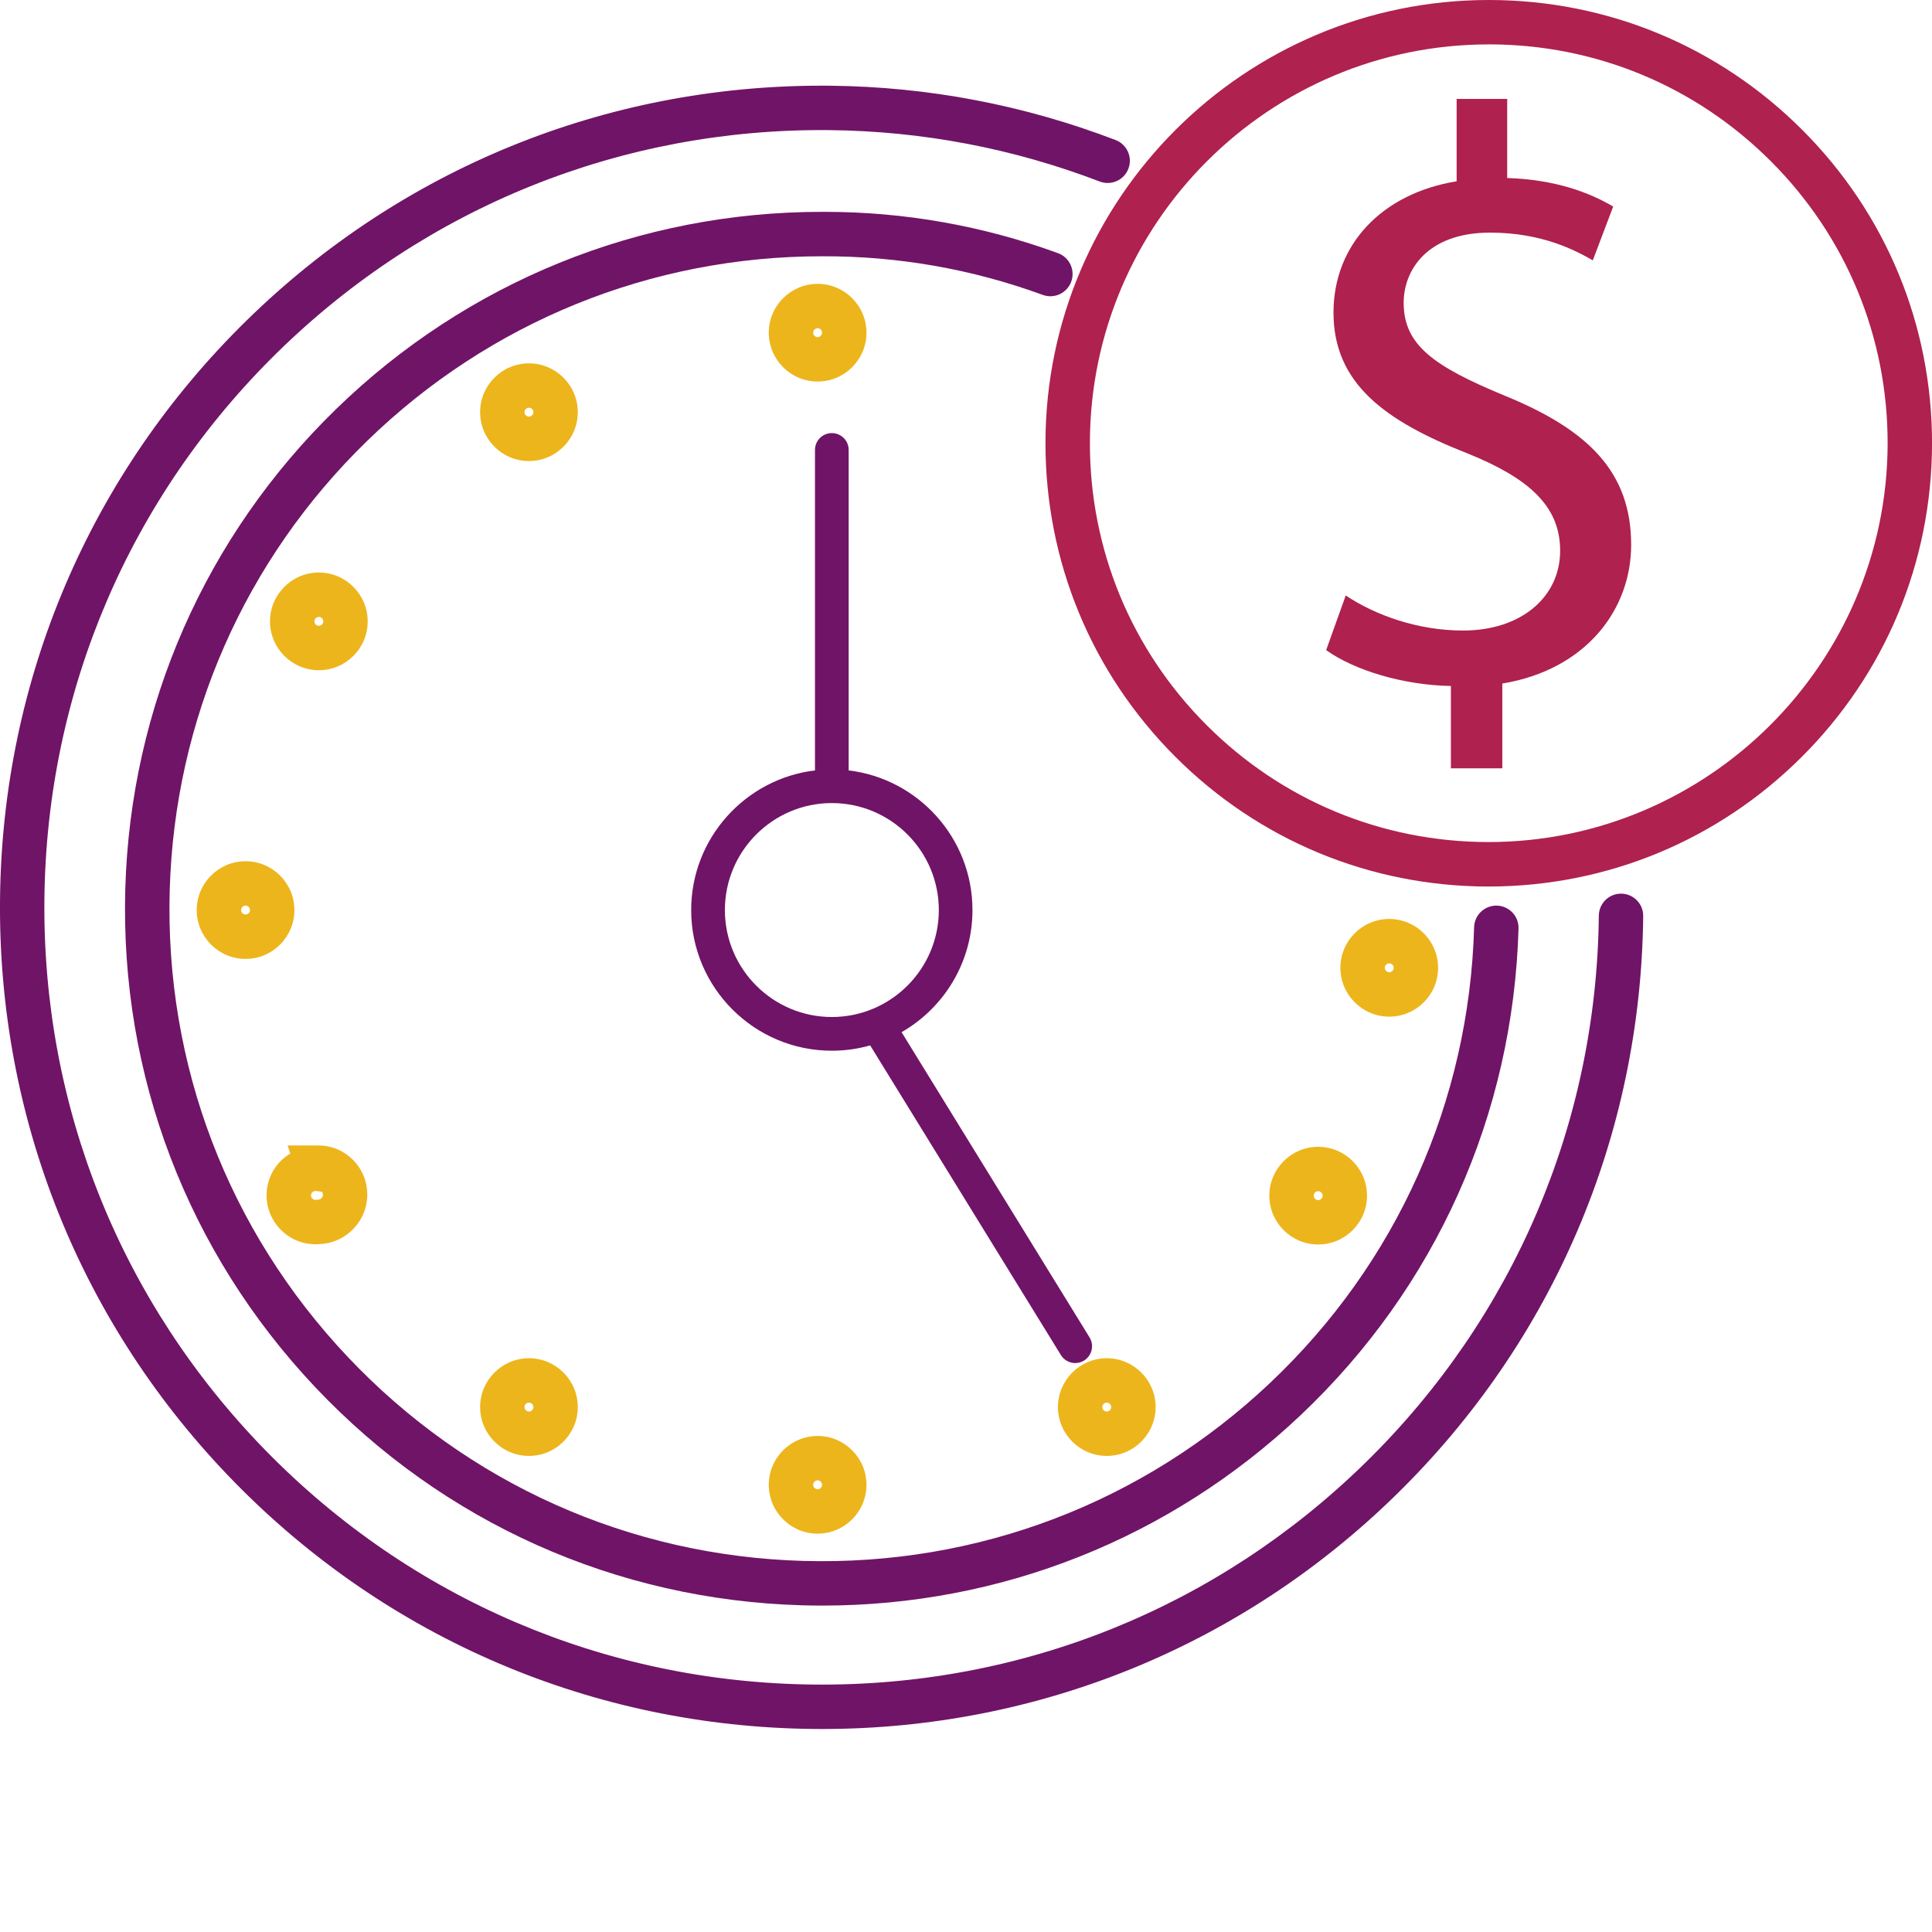
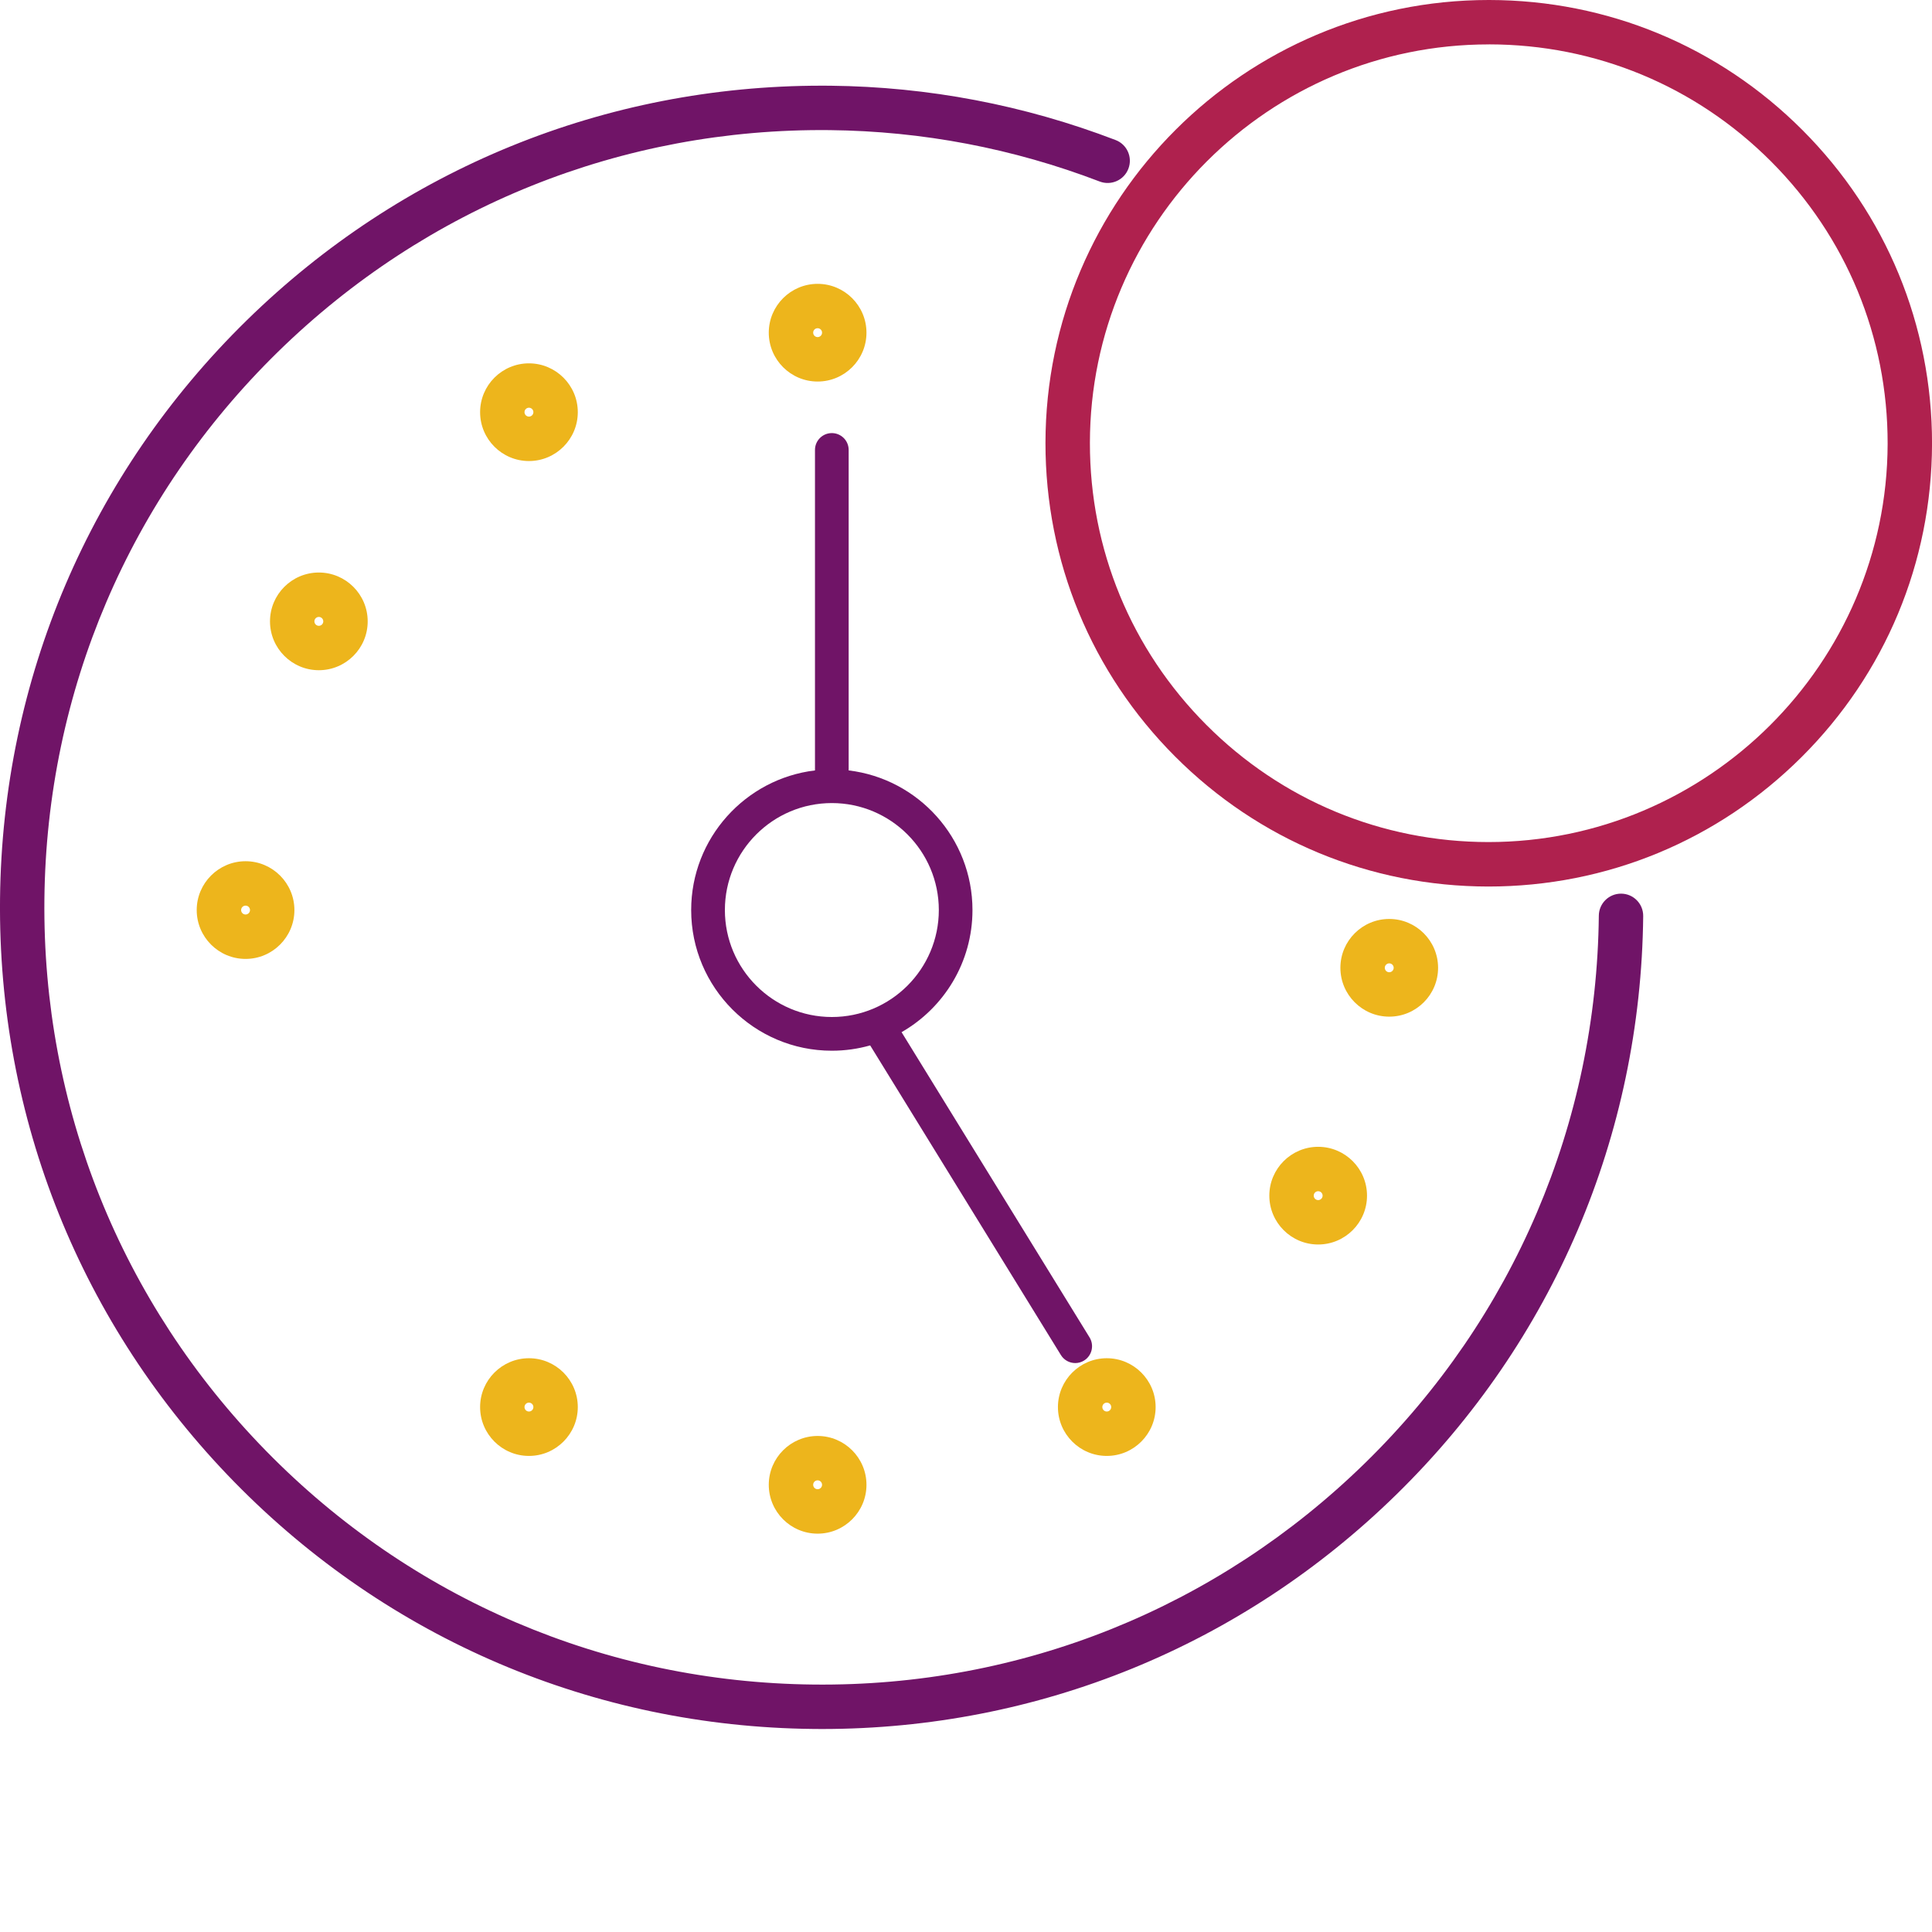
<svg xmlns="http://www.w3.org/2000/svg" version="1.1" id="Layer_1" x="0px" y="0px" width="600px" height="600px" viewBox="0 0 600 600" enable-background="new 0 0 600 600" xml:space="preserve">
  <g>
    <g id="Layer_2_00000072240632495891103210000000422294790211824781_">
      <g id="Layer_1-2_00000074413387065184582160000017856430938384730021_">
        <path fill="#701467" d="M255.25,536.96c-0.93,0-1.85-0.01-2.78-0.02C184.31,536.22,120.52,509,72.83,460.3     S-0.71,347.23,0.01,279.08S27.96,147.12,76.67,99.44c48.04-47.03,111.32-72.83,178.44-72.83c0.93,0,1.85,0,2.78,0.01     c30.39,0.32,60.19,6,88.57,16.87c3.56,1.36,5.34,5.35,3.97,8.91c-1.36,3.56-5.35,5.33-8.91,3.97     c-26.85-10.28-55.04-15.65-83.79-15.96c-64.45-0.68-125.35,23.78-171.43,68.88c-46.07,45.1-71.82,105.45-72.51,169.92     s23.78,125.35,68.88,171.43c45.11,46.07,105.45,71.82,169.92,72.51c64.49,0.72,125.35-23.78,171.43-68.88     c46.07-45.1,71.82-105.45,72.51-169.92c0.04-3.78,3.12-6.82,6.89-6.82c0.02,0,0.05,0,0.07,0c3.81,0.04,6.86,3.16,6.82,6.97     c-0.72,68.16-27.95,131.95-76.65,179.63C385.65,511.16,322.37,536.96,255.25,536.96z" />
-         <path fill="#701467" d="M255.41,498.63c-2.09,0-4.18-0.03-6.29-0.09c-57.78-1.64-111.47-25.68-151.18-67.69     c-39.7-42.02-60.67-96.98-59.03-154.76c1.6-56.64,24.87-109.58,65.5-149.08c40.62-39.48,94.19-61.22,150.83-61.22     c0.3,0,0.59,0,0.89,0c24.77,0,49.14,4.32,72.44,12.83c3.58,1.31,5.42,5.27,4.11,8.85c-1.31,3.58-5.27,5.42-8.85,4.11     c-22.01-8.05-45.09-12.08-68.5-11.99c-0.02,0-0.04,0-0.05,0c-53.06,0-103.21,20.35-141.24,57.32     c-38.05,36.97-59.83,86.54-61.33,139.57c-1.53,54.1,18.1,105.56,55.27,144.9c37.17,39.34,87.44,61.85,141.54,63.38     c54.1,1.52,105.56-18.1,144.9-55.27s61.85-87.44,63.38-141.54c0.11-3.81,3.27-6.8,7.09-6.7c3.81,0.11,6.81,3.28,6.7,7.09     c-1.64,57.78-25.68,111.47-67.69,151.18C363.4,477.77,310.88,498.63,255.41,498.63z" />
        <path fill="#AF214E" d="M462.2,275.32C462.2,275.32,462.21,275.32,462.2,275.32L462.2,275.32c-36.78-0.04-71.33-14.39-97.3-40.42     c-25.97-26.03-40.25-60.61-40.22-97.38C324.76,61.66,386.5,0,462.34,0c0.05,0,0.1,0,0.15,0c36.77,0.04,71.32,14.39,97.3,40.42     s40.25,60.61,40.22,97.38v0.13c-0.12,36.75-14.5,71.25-40.51,97.18C533.48,261.04,498.93,275.32,462.2,275.32z M462.34,13.79     c-68.24,0-123.79,55.48-123.86,123.73c-0.04,33.09,12.82,64.2,36.19,87.62c23.37,23.42,54.46,36.34,87.55,36.37     c68.15,0,123.78-55.45,124-123.61v-0.12c0.04-33.09-12.82-64.21-36.19-87.63c-23.37-23.42-54.46-36.34-87.55-36.37     C462.43,13.79,462.38,13.79,462.34,13.79z" />
        <path fill="#701467" d="M333.93,423.31c-1.76,0-3.47-0.88-4.46-2.49l-59.23-96.16c-3.79,1.07-7.78,1.65-11.91,1.65     c-24.09,0-43.68-19.6-43.68-43.68c0-22.32,16.82-40.78,38.45-43.37v-99.53c0-2.89,2.34-5.23,5.23-5.23     c2.89,0,5.23,2.34,5.23,5.23v99.53c21.63,2.59,38.45,21.05,38.45,43.37c0,16.21-8.87,30.39-22.02,37.92l58.38,94.79     c1.51,2.46,0.75,5.68-1.71,7.19C335.81,423.06,334.87,423.31,333.93,423.31z M258.34,249.4c-18.32,0-33.22,14.9-33.22,33.22     c0,18.32,14.9,33.22,33.22,33.22s33.22-14.9,33.22-33.22C291.56,264.31,276.66,249.4,258.34,249.4z" />
        <path fill="#EDB51C" d="M99.02,208.14c-8.37,0-15.17-6.81-15.17-15.17c0-8.37,6.81-15.17,15.17-15.17     c8.37,0,15.17,6.81,15.17,15.17C114.2,201.34,107.39,208.14,99.02,208.14z M99.02,191.59c-0.76,0-1.38,0.62-1.38,1.38     c0,0.76,0.62,1.38,1.38,1.38c0.76,0,1.38-0.62,1.38-1.38C100.4,192.21,99.78,191.59,99.02,191.59z" />
        <path fill="#EDB51C" d="M164.27,143.18c-8.37,0-15.17-6.81-15.17-15.17c0-8.37,6.81-15.17,15.17-15.17s15.17,6.81,15.17,15.17     C179.44,136.37,172.63,143.18,164.27,143.18z M164.27,126.62c-0.76,0-1.38,0.62-1.38,1.38c0,0.76,0.62,1.38,1.38,1.38     s1.38-0.62,1.38-1.38C165.65,127.24,165.03,126.62,164.27,126.62z" />
        <path fill="#EDB51C" d="M253.92,118.49c-8.37,0-15.17-6.81-15.17-15.17s6.81-15.17,15.17-15.17c8.37,0,15.17,6.81,15.17,15.17     S262.29,118.49,253.92,118.49z M253.92,101.93c-0.76,0-1.38,0.62-1.38,1.38c0,0.76,0.62,1.38,1.38,1.38s1.38-0.62,1.38-1.38     C255.3,102.55,254.68,101.93,253.92,101.93z" />
        <path fill="#EDB51C" d="M253.92,476.29c-8.37,0-15.17-6.81-15.17-15.17s6.81-15.17,15.17-15.17c8.37,0,15.17,6.81,15.17,15.17     S262.29,476.29,253.92,476.29z M253.92,459.73c-0.76,0-1.38,0.62-1.38,1.38c0,0.76,0.62,1.38,1.38,1.38s1.38-0.62,1.38-1.38     C255.3,460.35,254.68,459.73,253.92,459.73z" />
        <path fill="#EDB51C" d="M164.27,452.15c-8.37,0-15.17-6.81-15.17-15.17s6.81-15.17,15.17-15.17s15.17,6.81,15.17,15.17     S172.63,452.15,164.27,452.15z M164.27,435.6c-0.76,0-1.38,0.62-1.38,1.38s0.62,1.38,1.38,1.38s1.38-0.62,1.38-1.38     S165.03,435.6,164.27,435.6z" />
        <path fill="#EDB51C" d="M343.72,452.15c-8.37,0-15.17-6.81-15.17-15.17s6.81-15.17,15.17-15.17s15.17,6.81,15.17,15.17     S352.08,452.15,343.72,452.15z M343.72,435.6c-0.76,0-1.38,0.62-1.38,1.38s0.62,1.38,1.38,1.38s1.38-0.62,1.38-1.38     S344.48,435.6,343.72,435.6z" />
        <path fill="#EDB51C" d="M76.26,297.8c-8.37,0-15.17-6.81-15.17-15.17s6.81-15.17,15.17-15.17s15.17,6.81,15.17,15.17     S84.63,297.8,76.26,297.8z M76.26,281.25c-0.76,0-1.38,0.62-1.38,1.38s0.62,1.38,1.38,1.38s1.38-0.62,1.38-1.38     S77.02,281.25,76.26,281.25z" />
-         <path fill="#EDB51C" d="M97.96,386.42c-0.65,0-1.31-0.04-1.96-0.13c-8.29-1.08-14.16-8.7-13.09-17     c0.52-4.02,2.58-7.59,5.79-10.07c0.47-0.36,0.95-0.69,1.45-0.99l-0.83-2.5h9.56c8.35,0,15.14,6.77,15.17,15.12     c0.11,8.17-6.35,15.04-14.48,15.49C99.04,386.39,98.5,386.42,97.96,386.42z M97.95,369.87c-0.37,0-0.65,0.15-0.83,0.29     c-0.21,0.16-0.47,0.45-0.53,0.91c-0.06,0.47,0.12,0.81,0.28,1.02c0.16,0.21,0.45,0.47,0.91,0.53c0.12,0.02,0.24,0.01,0.35,0     l0.67-0.06c0.82-0.03,1.48-0.72,1.47-1.54l0-0.12c0-0.29-0.09-0.56-0.24-0.78l-1.89-0.25C98.07,369.87,98.01,369.87,97.95,369.87     z" />
        <path fill="#EDB51C" d="M409.37,386.49c-8.37,0-15.17-6.81-15.17-15.17s6.81-15.17,15.17-15.17c8.37,0,15.17,6.81,15.17,15.17     S417.74,386.49,409.37,386.49z M409.37,369.94c-0.76,0-1.38,0.62-1.38,1.38c0,0.76,0.62,1.38,1.38,1.38     c0.76,0,1.38-0.62,1.38-1.38C410.75,370.56,410.14,369.94,409.37,369.94z" />
        <path fill="#EDB51C" d="M431.44,315.73c-8.37,0-15.17-6.81-15.17-15.17c0-8.37,6.81-15.17,15.17-15.17     c8.37,0,15.17,6.81,15.17,15.17C446.62,308.92,439.81,315.73,431.44,315.73z M431.44,299.18c-0.76,0-1.38,0.62-1.38,1.38     c0,0.76,0.62,1.38,1.38,1.38c0.76,0,1.38-0.62,1.38-1.38C432.82,299.8,432.2,299.18,431.44,299.18z" />
      </g>
    </g>
    <g>
-       <path fill="#AF214E" d="M450.59,238.61v-25.57c-14.69-0.25-29.88-4.81-38.74-11.14l6.08-16.97c9.12,6.08,22.28,10.89,36.46,10.89    c17.98,0,30.13-10.38,30.13-24.81c0-13.93-9.88-22.54-28.61-30.13c-25.83-10.13-41.78-21.78-41.78-43.81    c0-21.02,14.94-36.97,38.24-40.77V30.72h15.7v24.56c15.19,0.51,25.57,4.56,32.92,8.86l-6.33,16.71c-5.32-3.04-15.7-8.61-31.9-8.61    c-19.5,0-26.84,11.65-26.84,21.78c0,13.17,9.37,19.75,31.4,28.87c26.08,10.64,39.25,23.8,39.25,46.34    c0,20-13.93,38.74-40.01,43.05v26.33H450.59z" />
-     </g>
+       </g>
  </g>
</svg>